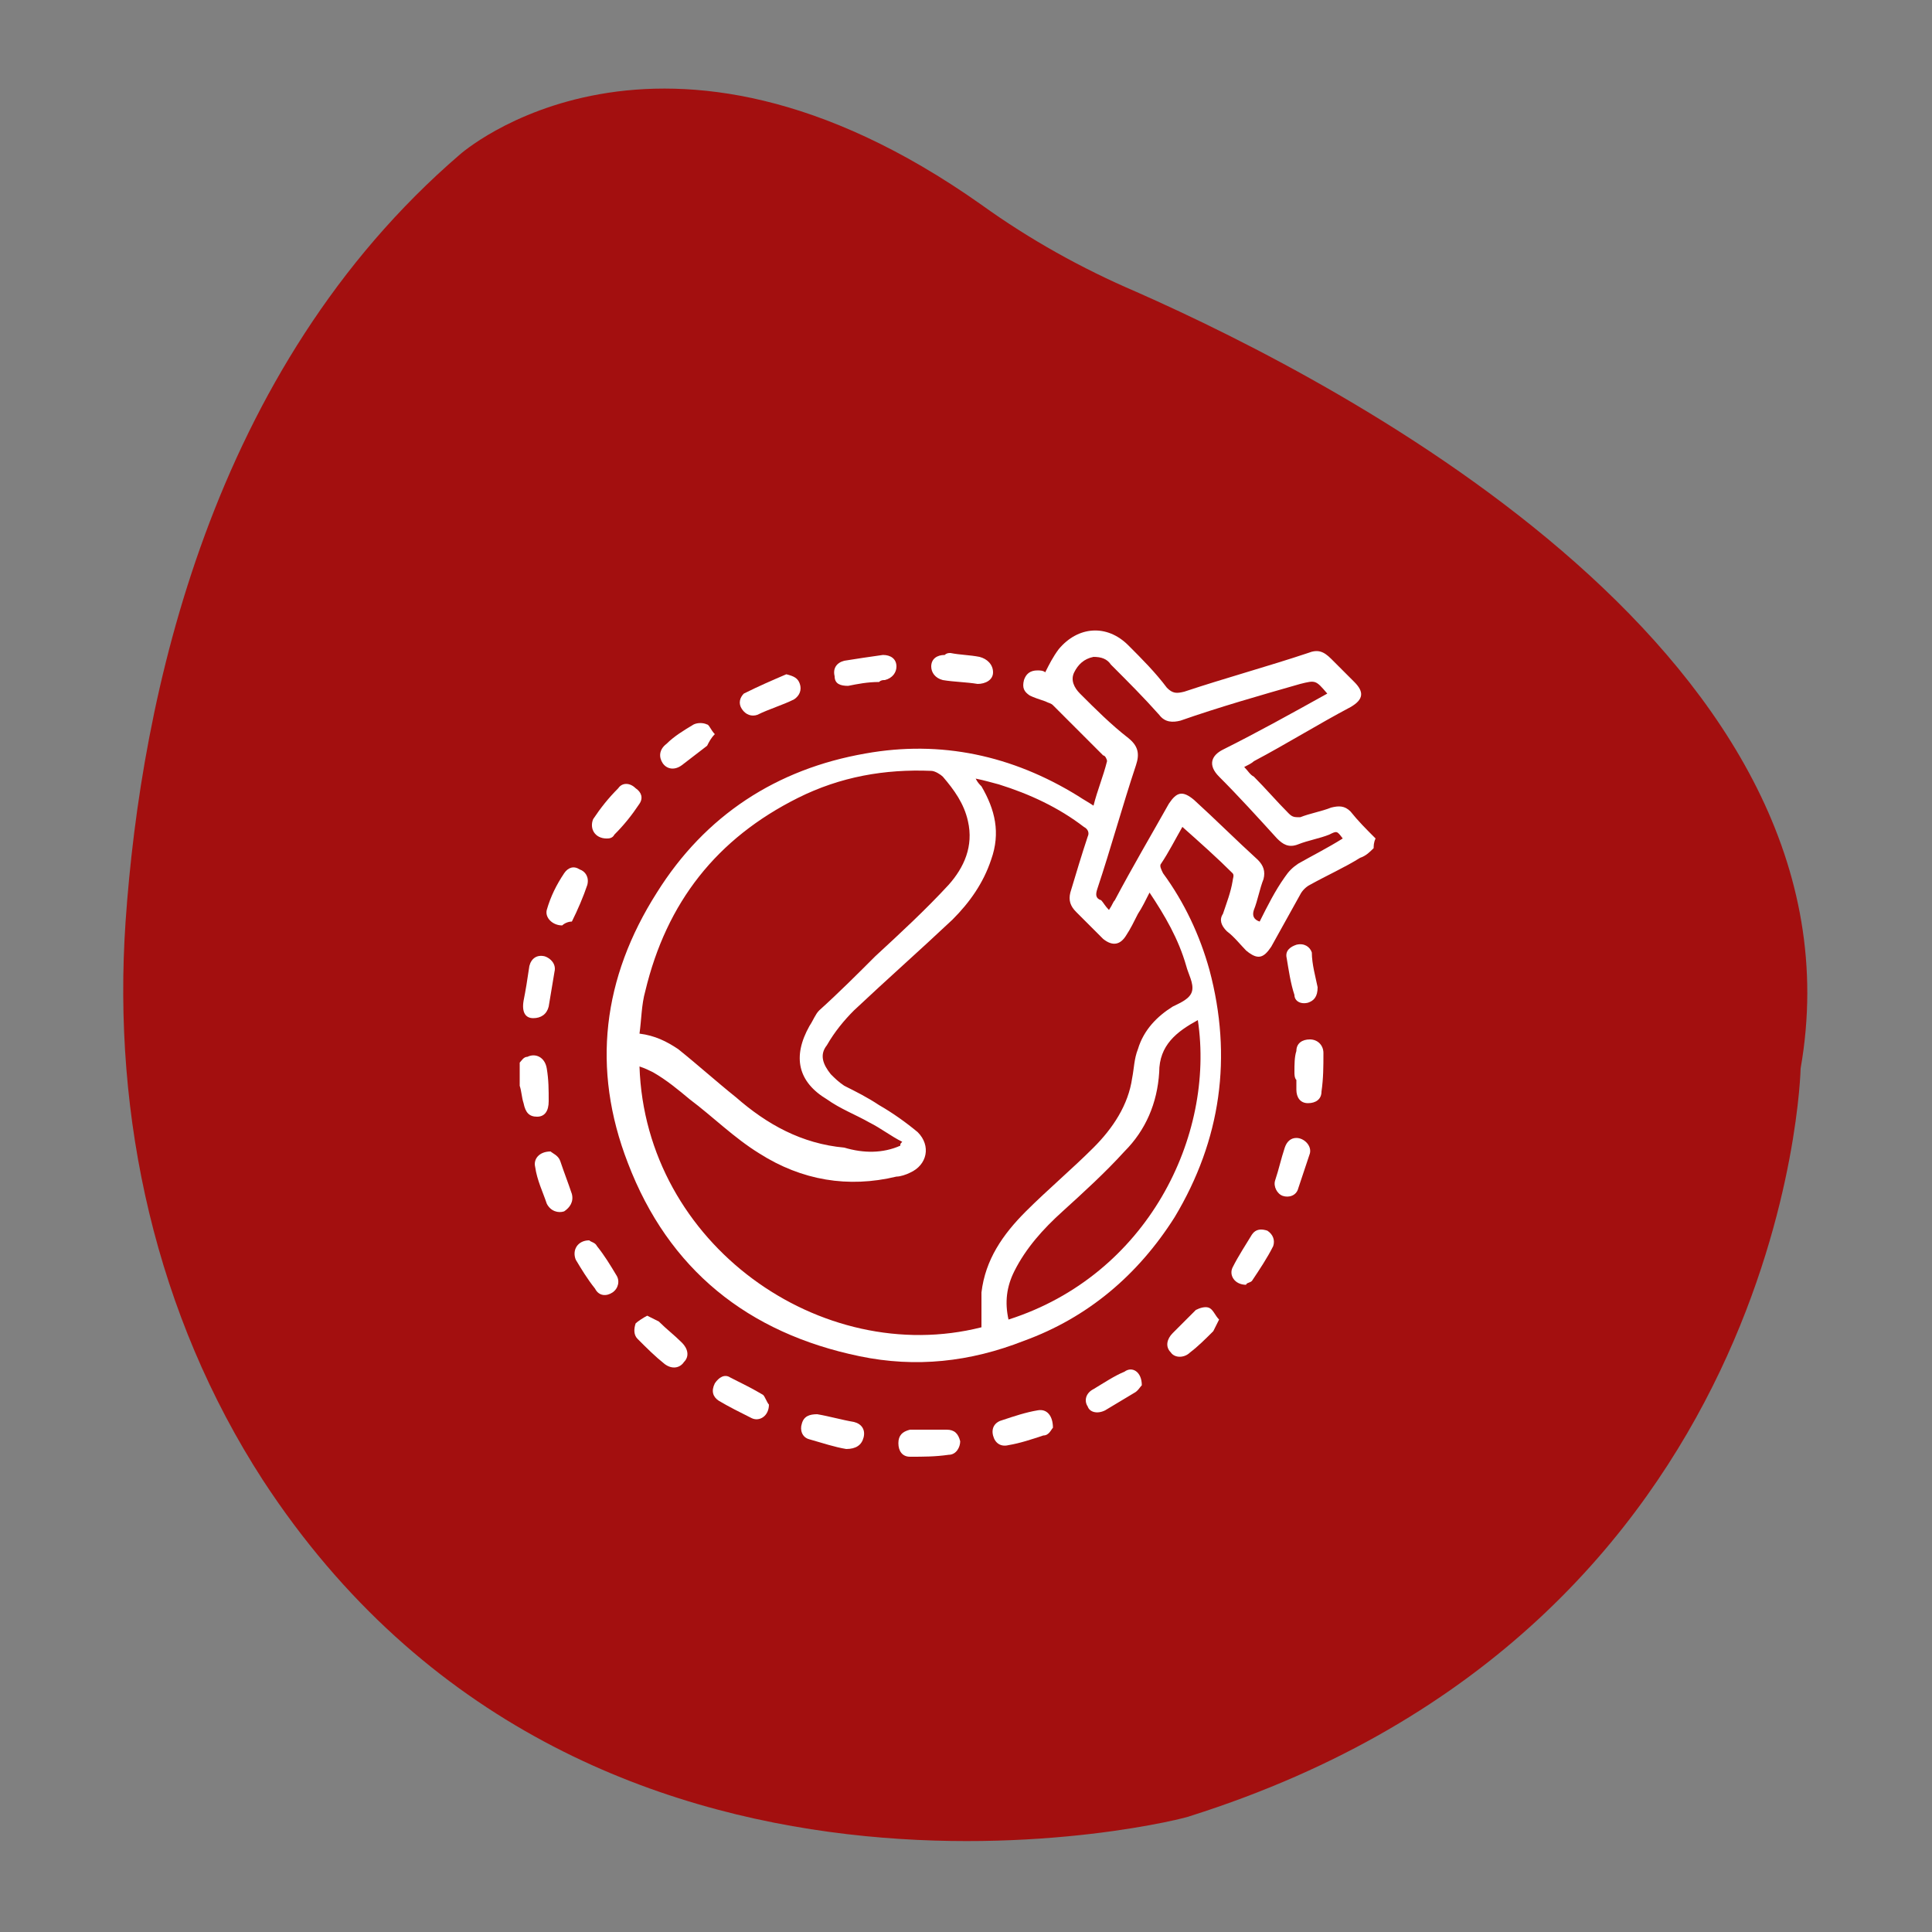
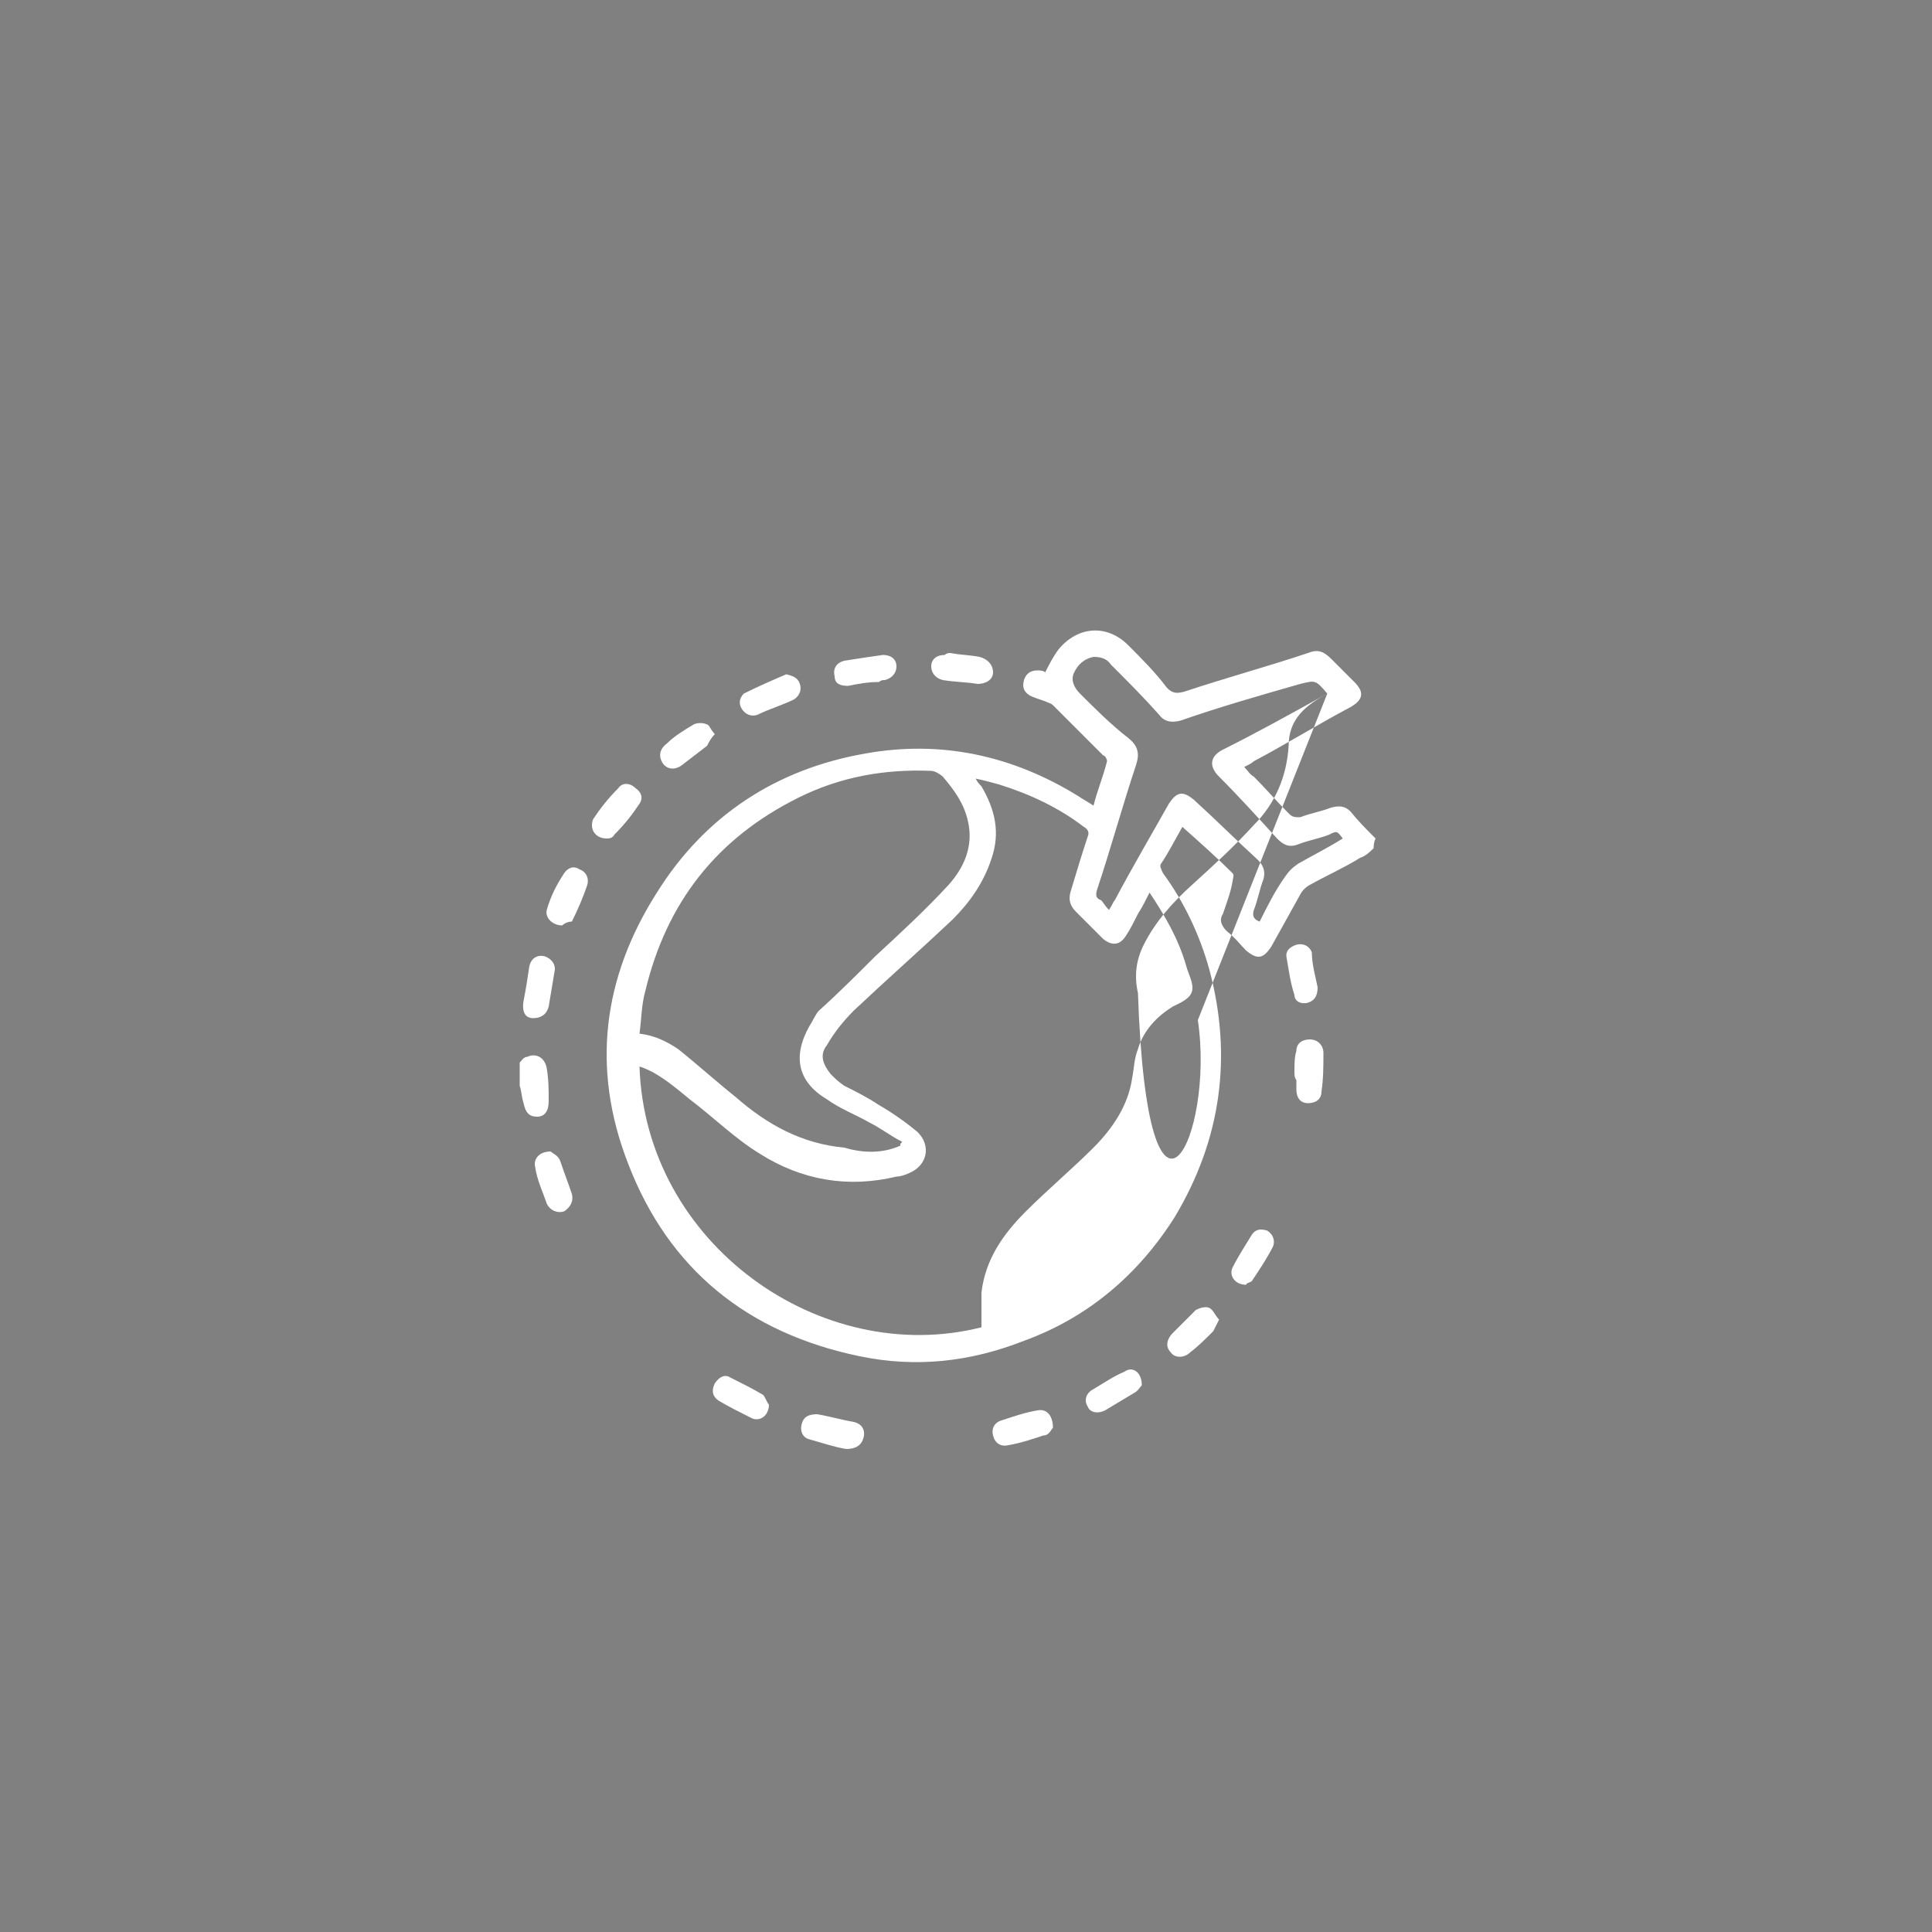
<svg xmlns="http://www.w3.org/2000/svg" version="1.1" id="Layer_1" x="0px" y="0px" viewBox="-649 151 100 100" style="enable-background:new -649 151 100 100;" xml:space="preserve">
  <rect x="-649" y="151" width="100" height="100" fill="#808080" stroke="none" />
  <style type="text/css">
	.st0{fill:#A30F0F;}
	.st1{fill:#FFFFFF;}
</style>
-   <path id="XMLID_3_" class="st0" d="M-635.4,227.6c-5.5-8.5-7.8-18.7-7.1-28.9c0.8-11.6,4.4-28.6,17.3-39.7c0,0,10.3-9.2,27,2.6  c2.5,1.8,5.2,3.3,8,4.5c11.1,4.9,38.1,19.1,34.4,40.2c0,0-0.6,28.9-31.6,38.7C-587.4,245.1-618.7,253.2-635.4,227.6z" />
  <g>
-     <path class="st1" d="M-577.9,194.9c-0.2,0.2-0.4,0.4-0.7,0.5c-0.8,0.5-1.7,0.9-2.6,1.4c-0.2,0.1-0.4,0.3-0.5,0.5   c-0.5,0.9-1,1.8-1.5,2.7c-0.4,0.6-0.7,0.7-1.3,0.2c-0.3-0.3-0.6-0.7-1-1c-0.3-0.3-0.4-0.6-0.2-0.9c0.2-0.6,0.4-1.1,0.5-1.7   c0-0.1,0.1-0.3,0-0.4c-0.8-0.8-1.7-1.6-2.6-2.4c-0.4,0.7-0.7,1.3-1.1,1.9c-0.1,0.1,0,0.3,0.1,0.5c1.1,1.5,1.9,3.2,2.4,5   c1.2,4.5,0.6,8.8-1.8,12.8c-1.9,3-4.5,5.2-7.8,6.4c-2.8,1.1-5.6,1.4-8.5,0.8c-5.8-1.2-9.9-4.5-12-10c-1.9-4.9-1.3-9.6,1.5-14   c2.5-4,6.2-6.4,10.8-7.2c3.9-0.7,7.6,0.1,11,2.2c0.3,0.2,0.5,0.3,0.8,0.5c0.2-0.8,0.5-1.5,0.7-2.3c0-0.1-0.1-0.3-0.2-0.3   c-0.9-0.9-1.7-1.7-2.6-2.6c-0.1-0.1-0.2-0.1-0.4-0.2c-0.3-0.1-0.6-0.2-0.8-0.3c-0.3-0.2-0.4-0.4-0.3-0.8c0.1-0.3,0.3-0.5,0.7-0.5   c0.1,0,0.3,0,0.4,0.1c0.2-0.4,0.4-0.8,0.7-1.2c1-1.2,2.5-1.3,3.6-0.2c0.7,0.7,1.4,1.4,2,2.2c0.3,0.3,0.5,0.3,0.9,0.2   c2.1-0.7,4.3-1.3,6.4-2c0.5-0.2,0.8-0.1,1.2,0.3c0.4,0.4,0.8,0.8,1.2,1.2c0.5,0.5,0.5,0.9-0.2,1.3c-1.7,0.9-3.3,1.9-5,2.8   c-0.1,0.1-0.3,0.2-0.5,0.3c0.2,0.2,0.3,0.4,0.5,0.5c0.6,0.6,1.2,1.3,1.8,1.9c0.2,0.2,0.3,0.2,0.6,0.2c0.5-0.2,1.1-0.3,1.6-0.5   c0.4-0.1,0.7-0.1,1,0.2c0.4,0.5,0.8,0.9,1.3,1.4C-577.9,194.6-577.9,194.8-577.9,194.9z M-598.2,219.7c0-0.6,0-1.2,0-1.8   c0.2-1.7,1.1-3,2.3-4.2c1.1-1.1,2.4-2.2,3.5-3.3c1-1,1.8-2.2,2-3.6c0.1-0.5,0.1-1,0.3-1.5c0.3-1,1-1.7,1.8-2.2   c0.4-0.2,0.9-0.4,1-0.8c0.1-0.4-0.2-0.9-0.3-1.3c-0.4-1.4-1.1-2.6-1.9-3.8c-0.2,0.4-0.4,0.8-0.6,1.1c-0.2,0.4-0.4,0.8-0.6,1.1   c-0.3,0.5-0.7,0.6-1.2,0.2c-0.5-0.5-0.9-0.9-1.4-1.4c-0.3-0.3-0.4-0.6-0.3-1c0.3-1,0.6-2,0.9-2.9c0.1-0.2,0-0.4-0.2-0.5   c-1.3-1-2.8-1.7-4.4-2.2c-0.4-0.1-0.7-0.2-1.2-0.3c0.1,0.2,0.2,0.3,0.3,0.4c0.7,1.2,1,2.4,0.5,3.8c-0.4,1.2-1.1,2.2-2,3.1   c-1.7,1.6-3.4,3.1-5.1,4.7c-0.5,0.5-1,1.1-1.4,1.8c-0.4,0.5-0.2,1,0.2,1.5c0.2,0.2,0.4,0.4,0.7,0.6c0.6,0.3,1.2,0.6,1.8,1   c0.7,0.4,1.4,0.9,2,1.4c0.7,0.7,0.5,1.7-0.4,2.1c-0.2,0.1-0.5,0.2-0.7,0.2c-2.5,0.6-4.9,0.2-7.1-1.2c-1.3-0.8-2.4-1.9-3.6-2.8   c-0.6-0.5-1.2-1-1.9-1.4c-0.2-0.1-0.4-0.2-0.7-0.3C-615.6,215.4-606.5,221.8-598.2,219.7z M-602.4,210.3c0-0.1,0-0.1,0.1-0.2   c-0.6-0.3-1.1-0.7-1.7-1c-0.7-0.4-1.5-0.7-2.2-1.2c-1.5-0.9-1.8-2.2-0.9-3.8c0.2-0.3,0.3-0.6,0.5-0.8c1-0.9,2-1.9,2.9-2.8   c1.3-1.2,2.6-2.4,3.8-3.7c0.8-0.9,1.3-2,1-3.3c-0.2-0.9-0.7-1.6-1.3-2.3c-0.1-0.1-0.4-0.3-0.6-0.3c-2.4-0.1-4.7,0.3-6.9,1.4   c-4.2,2.1-6.8,5.4-7.9,10c-0.2,0.7-0.2,1.5-0.3,2.2c0.8,0.1,1.4,0.4,2,0.8c1,0.8,2,1.7,3,2.5c1.6,1.4,3.4,2.4,5.6,2.6   C-604.3,210.7-603.3,210.7-602.4,210.3z M-580.3,186.9c-0.6-0.7-0.6-0.7-1.4-0.5c-2.1,0.6-4.2,1.2-6.2,1.9   c-0.4,0.1-0.8,0.1-1.1-0.3c-0.8-0.9-1.6-1.7-2.5-2.6c-0.2-0.3-0.5-0.4-0.9-0.4c-0.5,0.1-0.8,0.4-1,0.8c-0.2,0.4,0,0.8,0.3,1.1   c0.8,0.8,1.6,1.6,2.5,2.3c0.5,0.4,0.6,0.8,0.4,1.4c-0.7,2.1-1.3,4.3-2,6.4c-0.1,0.3-0.1,0.5,0.2,0.6c0.1,0.1,0.2,0.3,0.4,0.5   c0.2-0.3,0.2-0.4,0.3-0.5c0.9-1.7,1.9-3.4,2.8-5c0.4-0.6,0.7-0.7,1.3-0.2c1.1,1,2.2,2.1,3.3,3.1c0.3,0.3,0.4,0.6,0.3,1   c-0.2,0.5-0.3,1.1-0.5,1.6c-0.1,0.3,0,0.5,0.3,0.6c0.4-0.8,0.8-1.6,1.3-2.3c0.2-0.3,0.4-0.5,0.7-0.7c0.7-0.4,1.5-0.8,2.3-1.3   c-0.3-0.4-0.3-0.4-0.7-0.2c-0.5,0.2-1.1,0.3-1.6,0.5c-0.5,0.2-0.8,0-1.1-0.3c-1-1.1-2-2.2-3-3.2c-0.6-0.6-0.4-1.1,0.2-1.4   C-583.9,188.9-582.1,187.9-580.3,186.9z M-587,203.8c-1.1,0.6-2,1.3-2,2.7c-0.1,1.6-0.7,3-1.8,4.1c-1,1.1-2.1,2.1-3.2,3.1   c-1,0.9-1.9,1.9-2.5,3.1c-0.4,0.8-0.5,1.6-0.3,2.5C-589.6,217-586.1,209.8-587,203.8z" />
+     <path class="st1" d="M-577.9,194.9c-0.2,0.2-0.4,0.4-0.7,0.5c-0.8,0.5-1.7,0.9-2.6,1.4c-0.2,0.1-0.4,0.3-0.5,0.5   c-0.5,0.9-1,1.8-1.5,2.7c-0.4,0.6-0.7,0.7-1.3,0.2c-0.3-0.3-0.6-0.7-1-1c-0.3-0.3-0.4-0.6-0.2-0.9c0.2-0.6,0.4-1.1,0.5-1.7   c0-0.1,0.1-0.3,0-0.4c-0.8-0.8-1.7-1.6-2.6-2.4c-0.4,0.7-0.7,1.3-1.1,1.9c-0.1,0.1,0,0.3,0.1,0.5c1.1,1.5,1.9,3.2,2.4,5   c1.2,4.5,0.6,8.8-1.8,12.8c-1.9,3-4.5,5.2-7.8,6.4c-2.8,1.1-5.6,1.4-8.5,0.8c-5.8-1.2-9.9-4.5-12-10c-1.9-4.9-1.3-9.6,1.5-14   c2.5-4,6.2-6.4,10.8-7.2c3.9-0.7,7.6,0.1,11,2.2c0.3,0.2,0.5,0.3,0.8,0.5c0.2-0.8,0.5-1.5,0.7-2.3c0-0.1-0.1-0.3-0.2-0.3   c-0.9-0.9-1.7-1.7-2.6-2.6c-0.1-0.1-0.2-0.1-0.4-0.2c-0.3-0.1-0.6-0.2-0.8-0.3c-0.3-0.2-0.4-0.4-0.3-0.8c0.1-0.3,0.3-0.5,0.7-0.5   c0.1,0,0.3,0,0.4,0.1c0.2-0.4,0.4-0.8,0.7-1.2c1-1.2,2.5-1.3,3.6-0.2c0.7,0.7,1.4,1.4,2,2.2c0.3,0.3,0.5,0.3,0.9,0.2   c2.1-0.7,4.3-1.3,6.4-2c0.5-0.2,0.8-0.1,1.2,0.3c0.4,0.4,0.8,0.8,1.2,1.2c0.5,0.5,0.5,0.9-0.2,1.3c-1.7,0.9-3.3,1.9-5,2.8   c-0.1,0.1-0.3,0.2-0.5,0.3c0.2,0.2,0.3,0.4,0.5,0.5c0.6,0.6,1.2,1.3,1.8,1.9c0.2,0.2,0.3,0.2,0.6,0.2c0.5-0.2,1.1-0.3,1.6-0.5   c0.4-0.1,0.7-0.1,1,0.2c0.4,0.5,0.8,0.9,1.3,1.4C-577.9,194.6-577.9,194.8-577.9,194.9z M-598.2,219.7c0-0.6,0-1.2,0-1.8   c0.2-1.7,1.1-3,2.3-4.2c1.1-1.1,2.4-2.2,3.5-3.3c1-1,1.8-2.2,2-3.6c0.1-0.5,0.1-1,0.3-1.5c0.3-1,1-1.7,1.8-2.2   c0.4-0.2,0.9-0.4,1-0.8c0.1-0.4-0.2-0.9-0.3-1.3c-0.4-1.4-1.1-2.6-1.9-3.8c-0.2,0.4-0.4,0.8-0.6,1.1c-0.2,0.4-0.4,0.8-0.6,1.1   c-0.3,0.5-0.7,0.6-1.2,0.2c-0.5-0.5-0.9-0.9-1.4-1.4c-0.3-0.3-0.4-0.6-0.3-1c0.3-1,0.6-2,0.9-2.9c0.1-0.2,0-0.4-0.2-0.5   c-1.3-1-2.8-1.7-4.4-2.2c-0.4-0.1-0.7-0.2-1.2-0.3c0.1,0.2,0.2,0.3,0.3,0.4c0.7,1.2,1,2.4,0.5,3.8c-0.4,1.2-1.1,2.2-2,3.1   c-1.7,1.6-3.4,3.1-5.1,4.7c-0.5,0.5-1,1.1-1.4,1.8c-0.4,0.5-0.2,1,0.2,1.5c0.2,0.2,0.4,0.4,0.7,0.6c0.6,0.3,1.2,0.6,1.8,1   c0.7,0.4,1.4,0.9,2,1.4c0.7,0.7,0.5,1.7-0.4,2.1c-0.2,0.1-0.5,0.2-0.7,0.2c-2.5,0.6-4.9,0.2-7.1-1.2c-1.3-0.8-2.4-1.9-3.6-2.8   c-0.6-0.5-1.2-1-1.9-1.4c-0.2-0.1-0.4-0.2-0.7-0.3C-615.6,215.4-606.5,221.8-598.2,219.7z M-602.4,210.3c0-0.1,0-0.1,0.1-0.2   c-0.6-0.3-1.1-0.7-1.7-1c-0.7-0.4-1.5-0.7-2.2-1.2c-1.5-0.9-1.8-2.2-0.9-3.8c0.2-0.3,0.3-0.6,0.5-0.8c1-0.9,2-1.9,2.9-2.8   c1.3-1.2,2.6-2.4,3.8-3.7c0.8-0.9,1.3-2,1-3.3c-0.2-0.9-0.7-1.6-1.3-2.3c-0.1-0.1-0.4-0.3-0.6-0.3c-2.4-0.1-4.7,0.3-6.9,1.4   c-4.2,2.1-6.8,5.4-7.9,10c-0.2,0.7-0.2,1.5-0.3,2.2c0.8,0.1,1.4,0.4,2,0.8c1,0.8,2,1.7,3,2.5c1.6,1.4,3.4,2.4,5.6,2.6   C-604.3,210.7-603.3,210.7-602.4,210.3z M-580.3,186.9c-0.6-0.7-0.6-0.7-1.4-0.5c-2.1,0.6-4.2,1.2-6.2,1.9   c-0.4,0.1-0.8,0.1-1.1-0.3c-0.8-0.9-1.6-1.7-2.5-2.6c-0.2-0.3-0.5-0.4-0.9-0.4c-0.5,0.1-0.8,0.4-1,0.8c-0.2,0.4,0,0.8,0.3,1.1   c0.8,0.8,1.6,1.6,2.5,2.3c0.5,0.4,0.6,0.8,0.4,1.4c-0.7,2.1-1.3,4.3-2,6.4c-0.1,0.3-0.1,0.5,0.2,0.6c0.1,0.1,0.2,0.3,0.4,0.5   c0.2-0.3,0.2-0.4,0.3-0.5c0.9-1.7,1.9-3.4,2.8-5c0.4-0.6,0.7-0.7,1.3-0.2c1.1,1,2.2,2.1,3.3,3.1c0.3,0.3,0.4,0.6,0.3,1   c-0.2,0.5-0.3,1.1-0.5,1.6c-0.1,0.3,0,0.5,0.3,0.6c0.4-0.8,0.8-1.6,1.3-2.3c0.2-0.3,0.4-0.5,0.7-0.7c0.7-0.4,1.5-0.8,2.3-1.3   c-0.3-0.4-0.3-0.4-0.7-0.2c-0.5,0.2-1.1,0.3-1.6,0.5c-0.5,0.2-0.8,0-1.1-0.3c-1-1.1-2-2.2-3-3.2c-0.6-0.6-0.4-1.1,0.2-1.4   C-583.9,188.9-582.1,187.9-580.3,186.9z c-1.1,0.6-2,1.3-2,2.7c-0.1,1.6-0.7,3-1.8,4.1c-1,1.1-2.1,2.1-3.2,3.1   c-1,0.9-1.9,1.9-2.5,3.1c-0.4,0.8-0.5,1.6-0.3,2.5C-589.6,217-586.1,209.8-587,203.8z" />
    <path class="st1" d="M-622.1,206c0.1-0.1,0.2-0.3,0.4-0.3c0.4-0.2,0.9,0,1,0.6c0.1,0.6,0.1,1.1,0.1,1.7c0,0.5-0.2,0.8-0.6,0.8   c-0.4,0-0.6-0.2-0.7-0.7c-0.1-0.3-0.1-0.6-0.2-0.9C-622.1,206.8-622.1,206.4-622.1,206z" />
    <path class="st1" d="M-582,206.5c0-0.4,0-0.8,0.1-1.1c0-0.4,0.3-0.6,0.7-0.6c0.4,0,0.7,0.3,0.7,0.7c0,0.7,0,1.3-0.1,2   c0,0.4-0.3,0.6-0.7,0.6c-0.4,0-0.6-0.3-0.6-0.7c0-0.2,0-0.3,0-0.5C-582,206.8-582,206.6-582,206.5z" />
    <path class="st1" d="M-605.2,226c-0.6-0.1-1.2-0.3-1.9-0.5c-0.4-0.1-0.5-0.5-0.4-0.8c0.1-0.4,0.4-0.5,0.8-0.5   c0.6,0.1,1.3,0.3,1.9,0.4c0.4,0.1,0.6,0.4,0.5,0.8C-604.4,225.8-604.7,226-605.2,226z" />
    <path class="st1" d="M-605.1,186.5c-0.4,0-0.7-0.1-0.7-0.5c-0.1-0.4,0.1-0.7,0.5-0.8c0.6-0.1,1.3-0.2,2-0.3c0.4,0,0.7,0.2,0.7,0.6   c0,0.3-0.2,0.6-0.6,0.7c-0.1,0-0.2,0-0.3,0.1C-604.1,186.3-604.6,186.4-605.1,186.5z" />
    <path class="st1" d="M-621.9,202.8c0.1-0.5,0.2-1.1,0.3-1.8c0.1-0.4,0.4-0.6,0.8-0.5c0.3,0.1,0.6,0.4,0.5,0.8   c-0.1,0.6-0.2,1.2-0.3,1.8c-0.1,0.4-0.4,0.6-0.8,0.6C-621.8,203.7-622,203.4-621.9,202.8z" />
    <path class="st1" d="M-599.8,184.8c0.5,0.1,1,0.1,1.5,0.2c0.4,0.1,0.7,0.4,0.7,0.8c0,0.4-0.4,0.6-0.8,0.6c-0.6-0.1-1.2-0.1-1.8-0.2   c-0.4-0.1-0.6-0.4-0.6-0.7c0-0.4,0.3-0.6,0.7-0.6C-600,184.8-599.9,184.8-599.8,184.8z" />
    <path class="st1" d="M-608.3,185.9c0.4,0.1,0.6,0.2,0.7,0.5c0.1,0.3,0,0.6-0.3,0.8c-0.6,0.3-1.3,0.5-1.9,0.8   c-0.3,0.1-0.6,0-0.8-0.3c-0.2-0.3-0.1-0.6,0.1-0.8C-609.7,186.5-609,186.2-608.3,185.9z" />
    <path class="st1" d="M-589.9,222.7c-0.1,0.1-0.2,0.3-0.4,0.4c-0.5,0.3-1,0.6-1.5,0.9c-0.4,0.2-0.8,0.1-0.9-0.2   c-0.2-0.3-0.1-0.7,0.3-0.9c0.5-0.3,1.1-0.7,1.6-0.9C-590.4,221.7-589.9,222-589.9,222.7z" />
-     <path class="st1" d="M-600.9,225c0.3,0,0.6,0,0.9,0c0.4,0,0.6,0.2,0.7,0.6c0,0.3-0.2,0.7-0.6,0.7c-0.7,0.1-1.3,0.1-2,0.1   c-0.4,0-0.6-0.3-0.6-0.7c0-0.4,0.2-0.6,0.6-0.7C-601.6,225-601.3,225-600.9,225C-600.9,225-600.9,225-600.9,225z" />
    <path class="st1" d="M-620.5,210.6c0.1,0.1,0.4,0.2,0.5,0.5c0.2,0.6,0.4,1.1,0.6,1.7c0.1,0.4-0.1,0.7-0.4,0.9   c-0.3,0.1-0.7,0-0.9-0.4c-0.2-0.6-0.5-1.2-0.6-1.9C-621.4,211-621.1,210.6-620.5,210.6z" />
-     <path class="st1" d="M-615.5,219.1c0.2,0.1,0.4,0.2,0.6,0.3c0.4,0.4,0.8,0.7,1.2,1.1c0.3,0.3,0.4,0.7,0.1,1c-0.2,0.3-0.6,0.4-1,0.1   c-0.5-0.4-0.9-0.8-1.4-1.3c-0.2-0.2-0.2-0.5-0.1-0.8C-616,219.4-615.7,219.2-615.5,219.1z" />
    <path class="st1" d="M-585.9,219.3c-0.1,0.2-0.2,0.4-0.3,0.6c-0.4,0.4-0.8,0.8-1.2,1.1c-0.3,0.3-0.8,0.3-1,0   c-0.3-0.3-0.2-0.7,0.1-1c0.4-0.4,0.8-0.8,1.2-1.2c0.2-0.1,0.5-0.2,0.7-0.1C-586.2,218.8-586.1,219.1-585.9,219.3z" />
    <path class="st1" d="M-617.6,194.4c-0.6,0-0.9-0.5-0.7-1c0.4-0.6,0.8-1.1,1.3-1.6c0.2-0.3,0.6-0.3,0.9,0c0.3,0.2,0.4,0.5,0.2,0.8   c-0.4,0.6-0.8,1.1-1.3,1.6C-617.3,194.4-617.5,194.4-617.6,194.4z" />
    <path class="st1" d="M-609.2,223.7c0,0.6-0.5,0.9-0.9,0.7c-0.6-0.3-1.2-0.6-1.7-0.9c-0.3-0.2-0.4-0.5-0.2-0.9   c0.2-0.3,0.5-0.5,0.8-0.3c0.6,0.3,1.2,0.6,1.7,0.9C-609.4,223.3-609.3,223.6-609.2,223.7z" />
-     <path class="st1" d="M-618.5,215.2c0.1,0.1,0.3,0.1,0.4,0.3c0.4,0.5,0.7,1,1,1.5c0.2,0.3,0.1,0.7-0.2,0.9c-0.3,0.2-0.7,0.2-0.9-0.2   c-0.4-0.5-0.7-1-1-1.5C-619.4,215.7-619.1,215.2-618.5,215.2z" />
    <path class="st1" d="M-619.9,198.9c-0.5,0-0.9-0.4-0.8-0.8c0.2-0.7,0.5-1.3,0.9-1.9c0.2-0.3,0.5-0.4,0.8-0.2   c0.3,0.1,0.5,0.4,0.4,0.8c-0.2,0.6-0.5,1.3-0.8,1.9C-619.6,198.7-619.8,198.8-619.9,198.9z" />
-     <path class="st1" d="M-581.9,209.9c0.4,0,0.8,0.4,0.7,0.8c-0.2,0.6-0.4,1.2-0.6,1.8c-0.1,0.4-0.5,0.5-0.8,0.4   c-0.3-0.1-0.5-0.5-0.4-0.8c0.2-0.6,0.3-1.1,0.5-1.7C-582.4,210.1-582.2,209.9-581.9,209.9z" />
    <path class="st1" d="M-612,189c-0.2,0.2-0.3,0.4-0.4,0.6c-0.4,0.3-0.9,0.7-1.3,1c-0.4,0.3-0.8,0.2-1-0.1c-0.2-0.3-0.2-0.7,0.2-1   c0.4-0.4,0.9-0.7,1.4-1c0.2-0.1,0.5-0.1,0.7,0C-612.3,188.5-612.2,188.8-612,189z" />
    <path class="st1" d="M-584.5,217.5c-0.6,0-0.9-0.5-0.7-0.9c0.3-0.6,0.7-1.2,1-1.7c0.2-0.3,0.5-0.3,0.8-0.2c0.3,0.2,0.4,0.5,0.3,0.8   c-0.3,0.6-0.7,1.2-1.1,1.8C-584.3,217.4-584.5,217.4-584.5,217.5z" />
    <path class="st1" d="M-580.8,202.1c0,0.5-0.2,0.7-0.5,0.8c-0.4,0.1-0.7-0.1-0.7-0.4c-0.2-0.6-0.3-1.3-0.4-1.9   c-0.1-0.4,0.2-0.6,0.5-0.7c0.4-0.1,0.7,0.1,0.8,0.4C-581.1,200.9-580.9,201.6-580.8,202.1z" />
    <path class="st1" d="M-594.5,224.9c-0.1,0.1-0.2,0.4-0.5,0.4c-0.6,0.2-1.2,0.4-1.8,0.5c-0.4,0.1-0.7-0.1-0.8-0.5   c-0.1-0.4,0.1-0.7,0.5-0.8c0.6-0.2,1.2-0.4,1.8-0.5C-594.8,223.9-594.5,224.3-594.5,224.9z" />
  </g>
</svg>